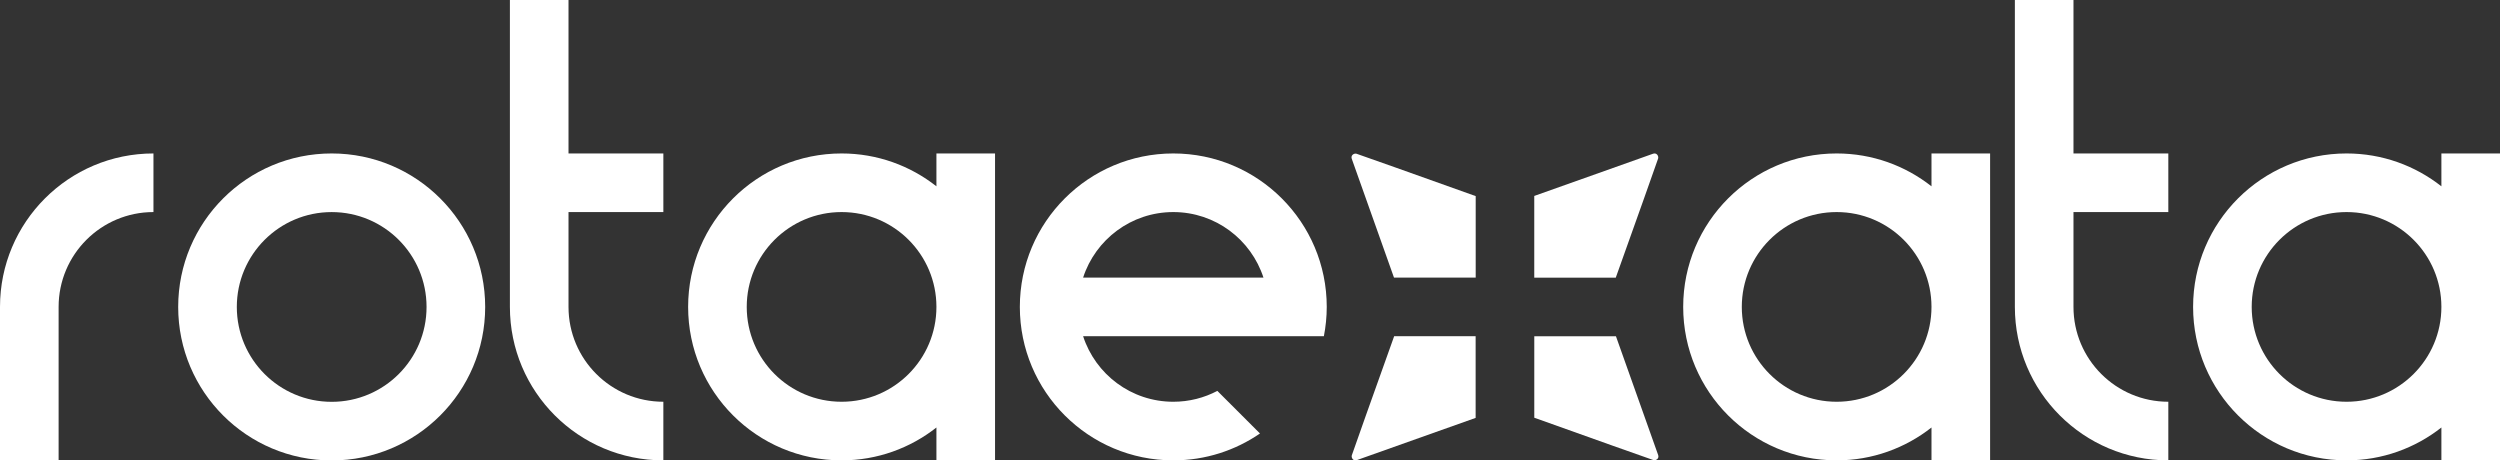
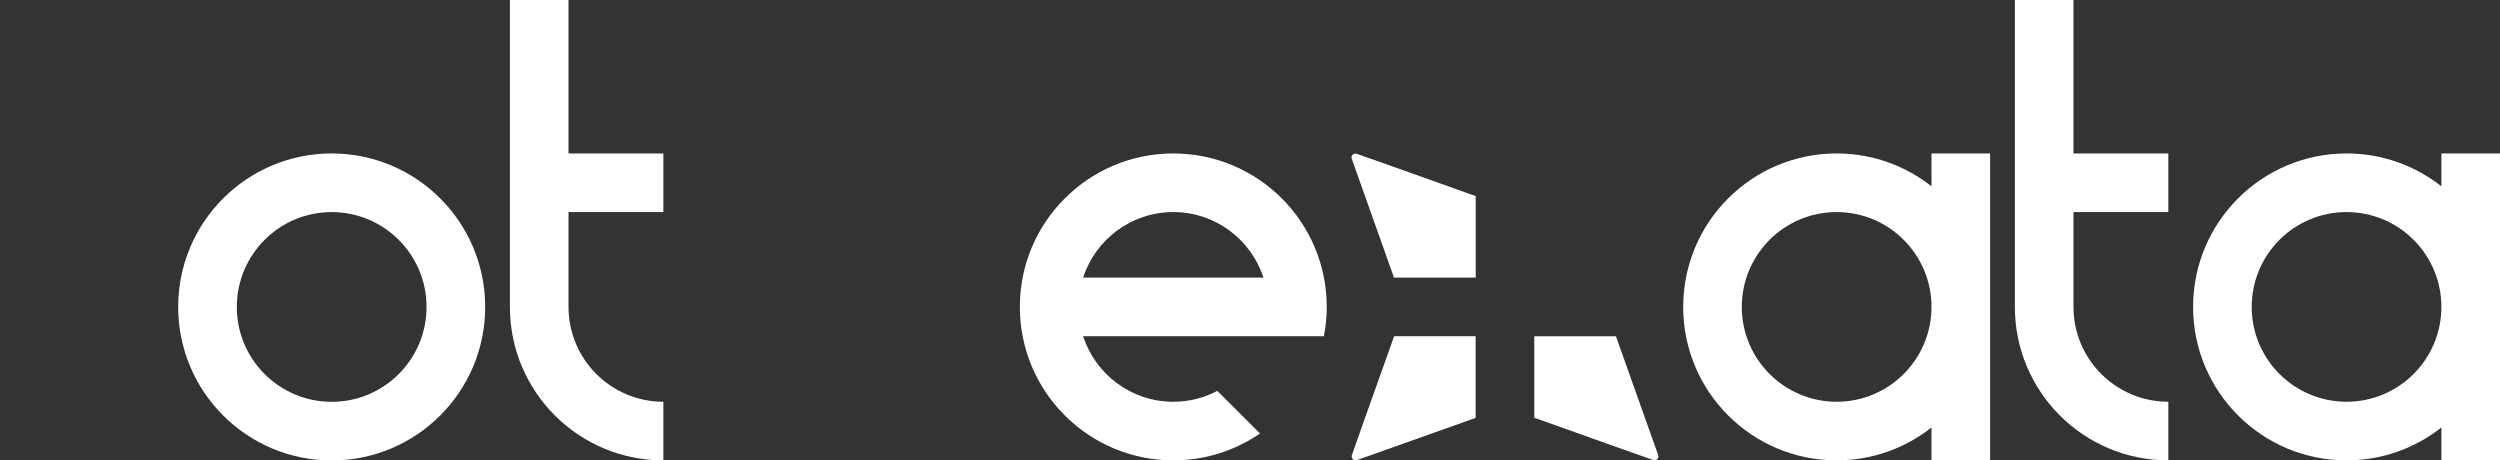
<svg xmlns="http://www.w3.org/2000/svg" version="1.1" id="Camada_1" x="0px" y="0px" viewBox="0 0 3227.41 594.11" style="enable-background:new 0 0 3227.41 594.11;" xml:space="preserve">
  <rect x="0" y="0" width="3227.41" height="594.11" fill="#333333" stroke="none" />
  <style type="text/css">
	.st0{fill:#FFFFFF;}
</style>
  <g>
    <path class="st0" d="M2493.48,198.1v42.43c-33.71-26.55-76.2-42.43-122.44-42.43c-109.41,0-198.1,88.69-198.1,198.1   s88.69,198.1,198.1,198.1c46.23,0,88.73-15.88,122.44-42.43v42.43h75.67V198.1H2493.48z M2371.04,518.65   c-67.62,0-122.44-54.82-122.44-122.44s54.82-122.44,122.44-122.44c67.62,0,122.44,54.82,122.44,122.44   S2438.66,518.65,2371.04,518.65z" />
    <path class="st0" d="M3151.75,198.1v42.43c-33.71-26.55-76.2-42.43-122.44-42.43c-109.41,0-198.1,88.69-198.1,198.1   s88.69,198.1,198.1,198.1c46.23,0,88.73-15.88,122.44-42.43v42.43h75.67V198.1H3151.75z M3029.31,518.65   c-67.62,0-122.44-54.82-122.44-122.44s54.82-122.44,122.44-122.44s122.44,54.82,122.44,122.44S3096.93,518.65,3029.31,518.65z" />
    <path class="st0" d="M2676.79,396.21V273.77h122.44V198.1h-122.44V0h-75.67v198.1v75.67v122.44l0,0   c0,109.41,88.69,198.1,198.1,198.1v-75.67C2731.61,518.65,2676.79,463.83,2676.79,396.21L2676.79,396.21L2676.79,396.21z" />
-     <path class="st0" d="M1208.89,198.1v42.43c-33.71-26.55-76.2-42.43-122.44-42.43c-109.41,0-198.1,88.69-198.1,198.1   s88.69,198.1,198.1,198.1c46.23,0,88.73-15.88,122.44-42.43v42.43h75.67V198.1H1208.89z M1086.45,518.65   c-67.62,0-122.44-54.82-122.44-122.44s54.82-122.44,122.44-122.44s122.44,54.82,122.44,122.44S1154.07,518.65,1086.45,518.65z" />
    <path class="st0" d="M733.93,396.21V273.77h122.44V198.1H733.93V0h-75.67v198.1v75.67v122.44l0,0c0,109.41,88.69,198.1,198.1,198.1   v-75.67C788.75,518.65,733.93,463.83,733.93,396.21L733.93,396.21L733.93,396.21z" />
-     <path class="st0" d="M0,396.21v198.11h75.67v-42.57V396.21c0-67.62,54.82-122.44,122.44-122.44V198.1C88.69,198.1,0,286.8,0,396.21   z" />
    <path class="st0" d="M428.19,198.1c-109.44,0-198.16,88.72-198.16,198.16s88.72,198.16,198.16,198.16s198.16-88.72,198.16-198.16   S537.63,198.1,428.19,198.1z M428.19,518.74c-67.64,0-122.47-54.83-122.47-122.47s54.83-122.48,122.47-122.48   s122.47,54.83,122.47,122.48C550.66,463.9,495.83,518.74,428.19,518.74z" />
    <path class="st0" d="M2134.49,593.95c1.76,0.47,3.71-0.12,5.01-1.32l0,0c1.3-1.2,1.87-3,1.14-5.18   c-1.16-3.47-30.67-86.41-54.51-153.36h-105.42v105.18C2051.02,564.36,2131.64,593.18,2134.49,593.95z" />
    <path class="st0" d="M1751.62,593.99c3.47-1.16,86.42-30.68,153.37-54.51V434.06H1799.8c-25.1,70.31-53.92,150.93-54.68,153.79   c-0.47,1.76,0.12,3.71,1.32,5.01l0,0C1747.63,594.15,1749.44,594.72,1751.62,593.99z" />
    <path class="st0" d="M1751.22,198.47c-1.76-0.47-3.71,0.12-5.01,1.32l0,0c-1.3,1.2-1.87,3-1.14,5.18   c1.16,3.47,30.69,86.45,54.53,153.43h105.47V253.17C1834.73,228.07,1754.08,199.24,1751.22,198.47z" />
-     <path class="st0" d="M2139.28,199.57c-1.2-1.3-3-1.87-5.18-1.14c-3.47,1.16-86.45,30.69-153.43,54.53v105.47h105.23   c25.11-70.34,53.94-150.99,54.7-153.85C2141.07,202.81,2140.47,200.87,2139.28,199.57z" />
    <path class="st0" d="M1571.56,504.62c-16.99,8.95-36.34,14.03-56.89,14.03c-54.4,0-100.45-35.51-116.41-84.59h182.69h50.12h77.99   c2.37-12.26,3.71-24.89,3.71-37.85c0-109.41-88.69-198.1-198.1-198.1c-109.41,0-198.1,88.69-198.1,198.1s88.69,198.1,198.1,198.1   c41.54,0,80.05-12.83,111.9-34.68L1571.56,504.62z M1514.67,273.77c54.42,0,100.48,35.53,116.42,84.63h-232.84   C1414.19,309.3,1460.26,273.77,1514.67,273.77z" />
  </g>
</svg>